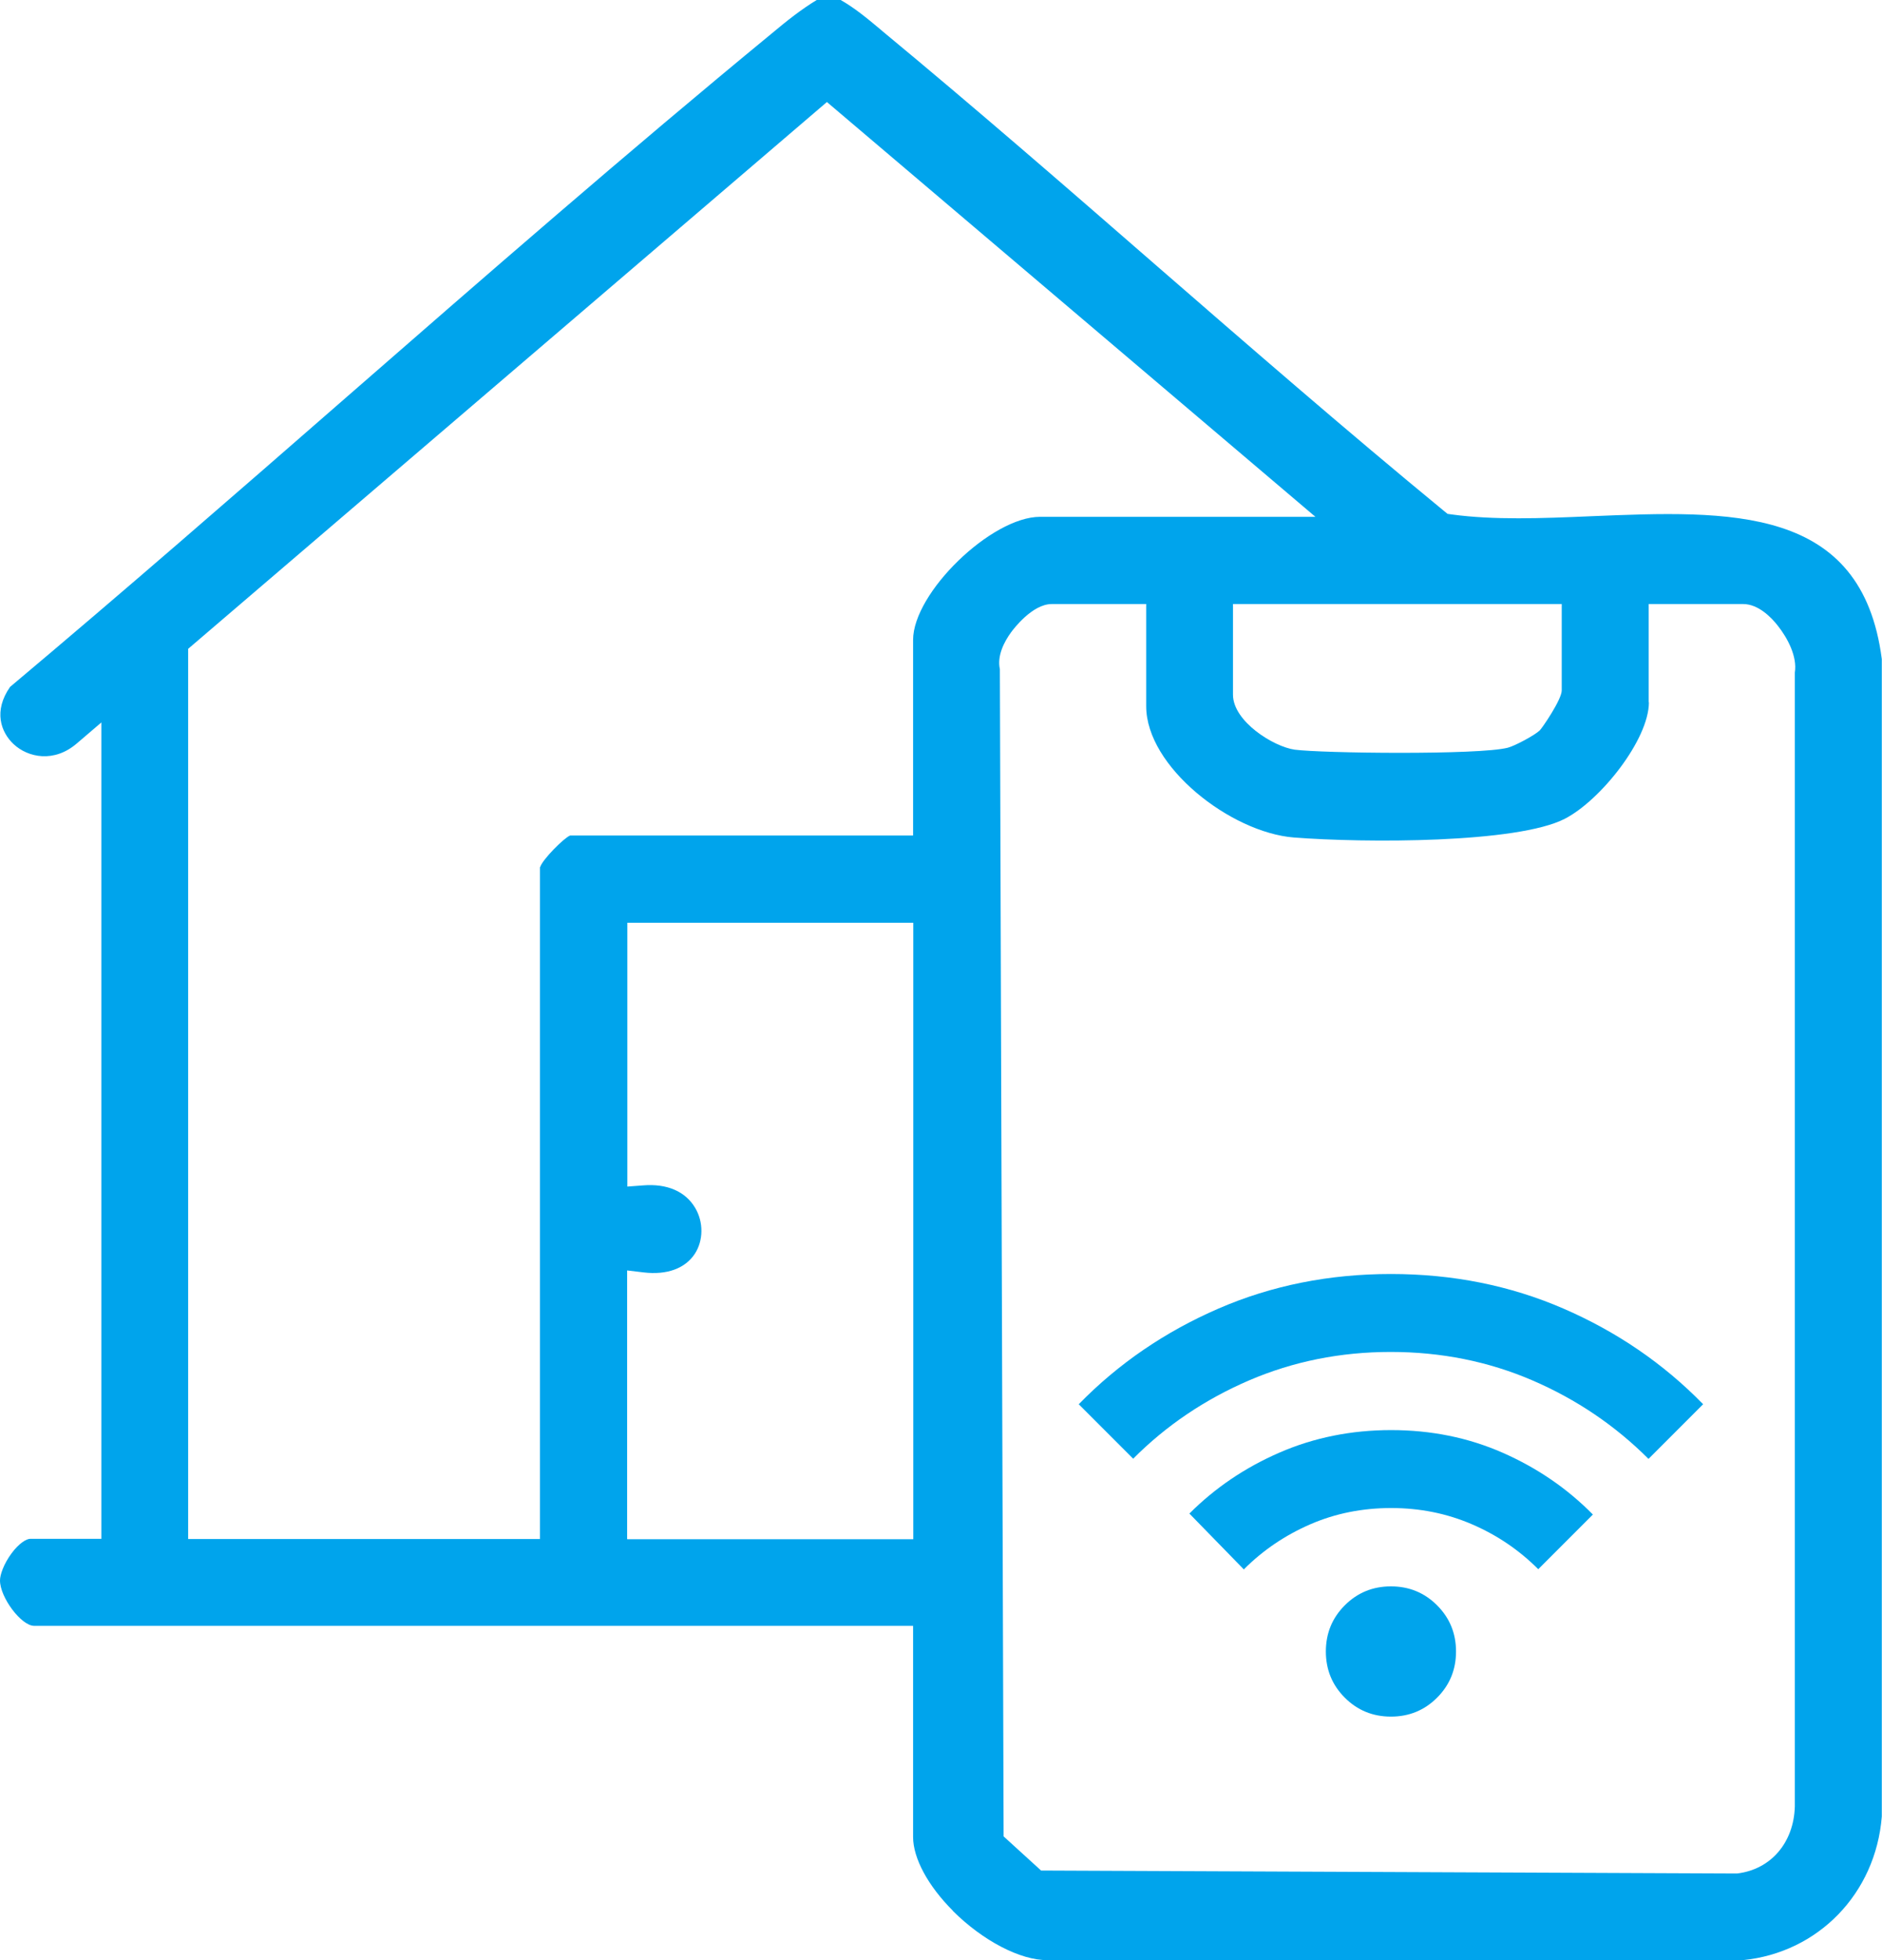
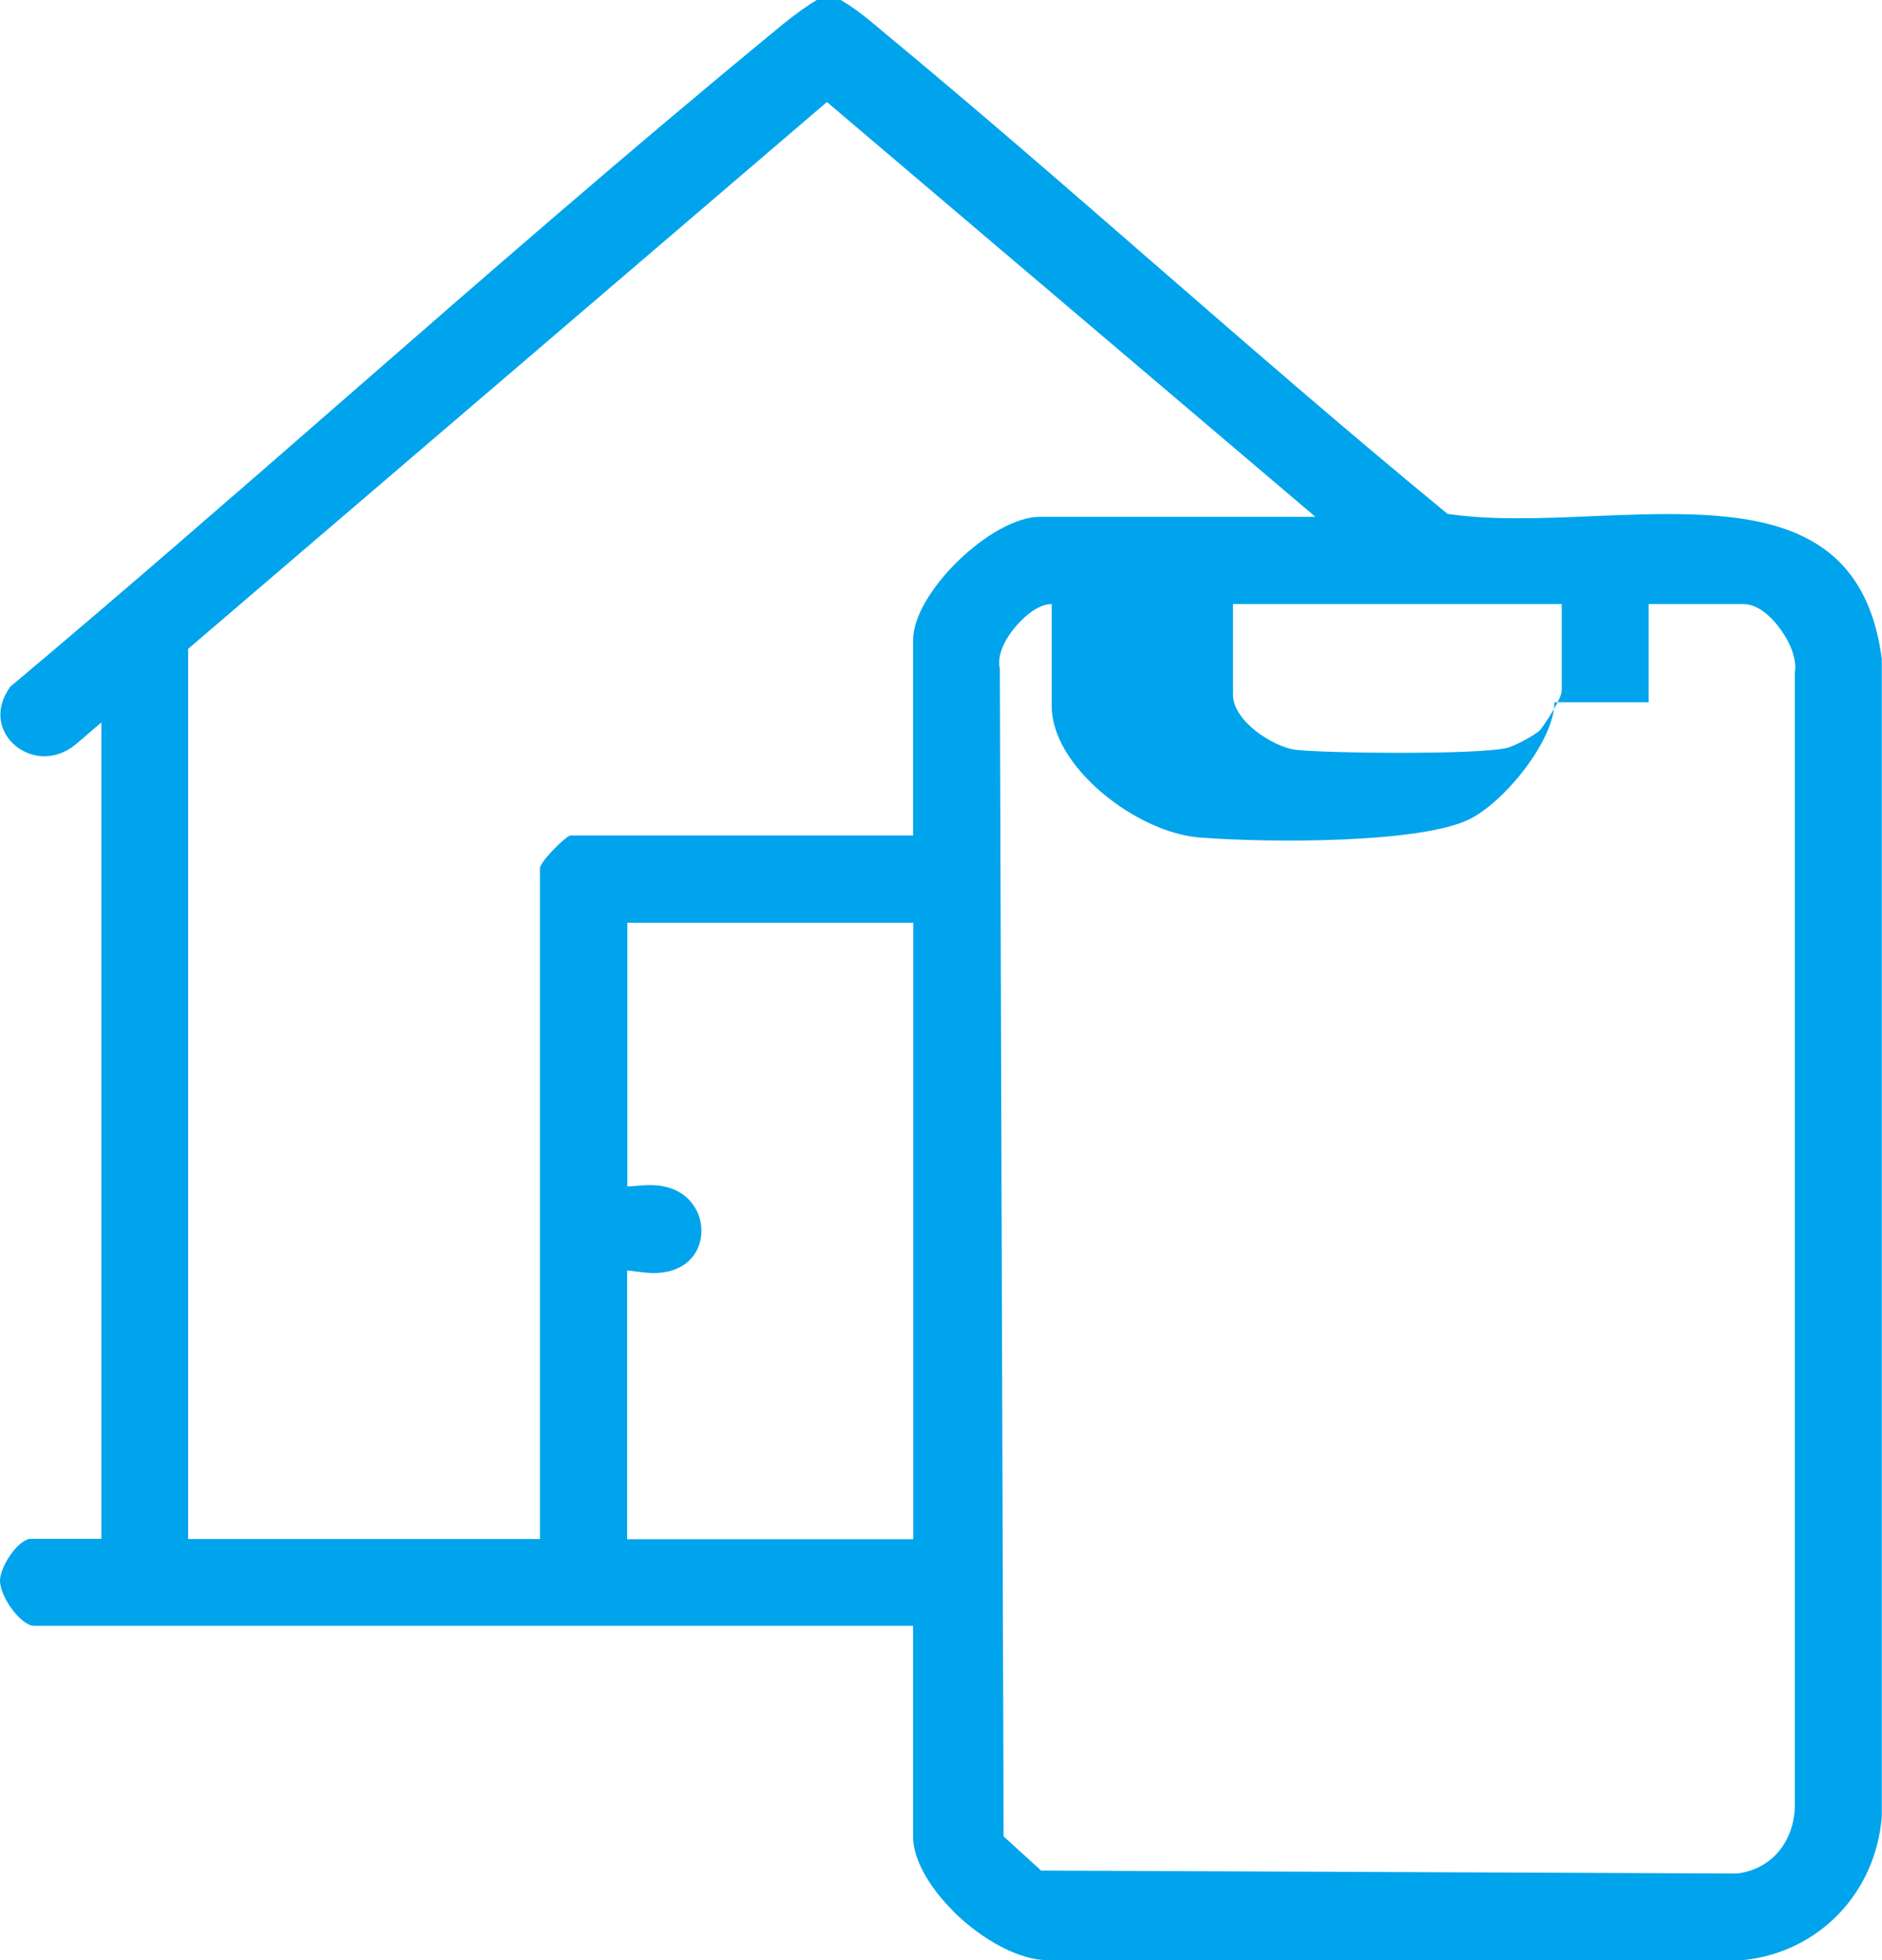
<svg xmlns="http://www.w3.org/2000/svg" id="Layer_1" viewBox="0 0 95.43 99.34">
  <defs>
    <style>.cls-1{fill:#00a4ec;}</style>
  </defs>
-   <path class="cls-1" d="M48.32,96.84c1.51,1.5,3.42,2.51,4.81,2.49h35.25c3.81-.38,6.73-3.37,7.04-7.28v-58.65c-1.01-7.81-7.68-7.53-14.74-7.24-2.54.11-4.93.2-7.07-.09l-.21-.03-.16-.13c-4.99-4.1-9.95-8.41-14.74-12.57-4.47-3.89-9.1-7.91-13.73-11.74l-.14-.12c-.67-.56-1.31-1.09-2.02-1.49h-1.18c-.81.49-1.55,1.08-2.29,1.7-7.31,6.01-14.58,12.34-21.61,18.47-5.55,4.84-11.29,9.84-17.02,14.65-.85,1.22-.47,2.29.18,2.9.73.68,2.05.96,3.21-.04l1.24-1.06v41.37H1.53c-.19,0-.57.23-.94.73-.4.54-.59,1.09-.59,1.38,0,.86,1.08,2.3,1.73,2.3h44.57v10.7c0,1.08.76,2.48,2.02,3.74ZM83.6,35.59v-4.98h4.79c.77,0,1.43.68,1.75,1.09.51.64,1,1.58.87,2.38v57.46c-.05,1.84-1.22,3.2-2.93,3.4l-35.29-.15-1.9-1.73-.19-59.15c-.15-.68.22-1.39.57-1.87.11-.15,1.07-1.43,2.06-1.43h4.79v5.18c0,3.06,4.28,6.39,7.48,6.65,3.6.28,11.33.3,13.75-.95,1.82-.94,4.26-4.02,4.26-5.9ZM79.19,30.6v4.39c0,.46-1,1.92-1.12,2.03-.27.25-1.24.77-1.61.87-.73.19-3.1.26-5.47.26s-4.64-.07-5.34-.16c-1.07-.15-3.13-1.43-3.13-2.79v-4.59h16.67ZM27.38,43.94v34.05s-17.84,0-17.84,0v-45.11L41.93,5.17l24.77,21.02h-13.96c-2.47,0-6.44,3.85-6.44,6.24v9.91h-17.39c-.3.11-1.4,1.21-1.52,1.6ZM31.8,77.99v-13.61l.84.1c1.18.14,2.1-.2,2.59-.94.44-.67.45-1.61.02-2.33-.49-.83-1.42-1.24-2.64-1.14l-.8.06v-13.37h14.5v31.24h-14.5Z" />
-   <path class="cls-1" d="M70.53,86.99c-.92,0-1.7-.32-2.34-.96s-.96-1.42-.96-2.34.32-1.7.96-2.34,1.42-.96,2.34-.96,1.7.32,2.34.96.96,1.42.96,2.34-.32,1.7-.96,2.34-1.42.96-2.34.96ZM63.08,79.54l-2.77-2.84c1.3-1.3,2.82-2.33,4.57-3.09s3.64-1.14,5.66-1.14,3.91.38,5.66,1.15c1.75.77,3.27,1.81,4.57,3.13l-2.77,2.77c-.97-.97-2.09-1.73-3.37-2.28s-2.64-.82-4.09-.82-2.82.27-4.09.82-2.4,1.31-3.37,2.28ZM57.47,73.93l-2.77-2.77c2.02-2.07,4.39-3.68,7.09-4.85s5.62-1.75,8.74-1.75,6.04.58,8.74,1.75,5.07,2.78,7.09,4.85l-2.77,2.77c-1.69-1.69-3.66-3.02-5.89-3.98s-4.63-1.44-7.18-1.44-4.94.48-7.18,1.44c-2.23.96-4.2,2.28-5.89,3.98Z" />
+   <path class="cls-1" d="M48.32,96.84c1.51,1.5,3.42,2.51,4.81,2.49h35.25c3.81-.38,6.73-3.37,7.04-7.28v-58.65c-1.01-7.81-7.68-7.53-14.74-7.24-2.54.11-4.93.2-7.07-.09l-.21-.03-.16-.13c-4.99-4.1-9.95-8.41-14.74-12.57-4.47-3.89-9.1-7.91-13.73-11.74l-.14-.12c-.67-.56-1.31-1.09-2.02-1.49h-1.18c-.81.49-1.55,1.08-2.29,1.7-7.31,6.01-14.58,12.34-21.61,18.47-5.55,4.84-11.29,9.84-17.02,14.65-.85,1.22-.47,2.29.18,2.9.73.68,2.05.96,3.21-.04l1.24-1.06v41.37H1.53c-.19,0-.57.23-.94.73-.4.54-.59,1.09-.59,1.38,0,.86,1.08,2.3,1.73,2.3h44.57v10.7c0,1.08.76,2.48,2.02,3.74ZM83.6,35.59v-4.98h4.79c.77,0,1.43.68,1.75,1.09.51.64,1,1.58.87,2.38v57.46c-.05,1.84-1.22,3.2-2.93,3.4l-35.29-.15-1.9-1.73-.19-59.15c-.15-.68.22-1.39.57-1.87.11-.15,1.07-1.43,2.06-1.43v5.18c0,3.06,4.28,6.39,7.48,6.65,3.6.28,11.33.3,13.75-.95,1.82-.94,4.26-4.02,4.26-5.9ZM79.19,30.6v4.39c0,.46-1,1.92-1.12,2.03-.27.25-1.24.77-1.61.87-.73.19-3.1.26-5.47.26s-4.64-.07-5.34-.16c-1.07-.15-3.13-1.43-3.13-2.79v-4.59h16.67ZM27.38,43.94v34.05s-17.84,0-17.84,0v-45.11L41.93,5.17l24.77,21.02h-13.96c-2.47,0-6.44,3.85-6.44,6.24v9.91h-17.39c-.3.11-1.4,1.21-1.52,1.6ZM31.8,77.99v-13.61l.84.1c1.18.14,2.1-.2,2.59-.94.44-.67.45-1.61.02-2.33-.49-.83-1.42-1.24-2.64-1.14l-.8.06v-13.37h14.5v31.24h-14.5Z" />
</svg>